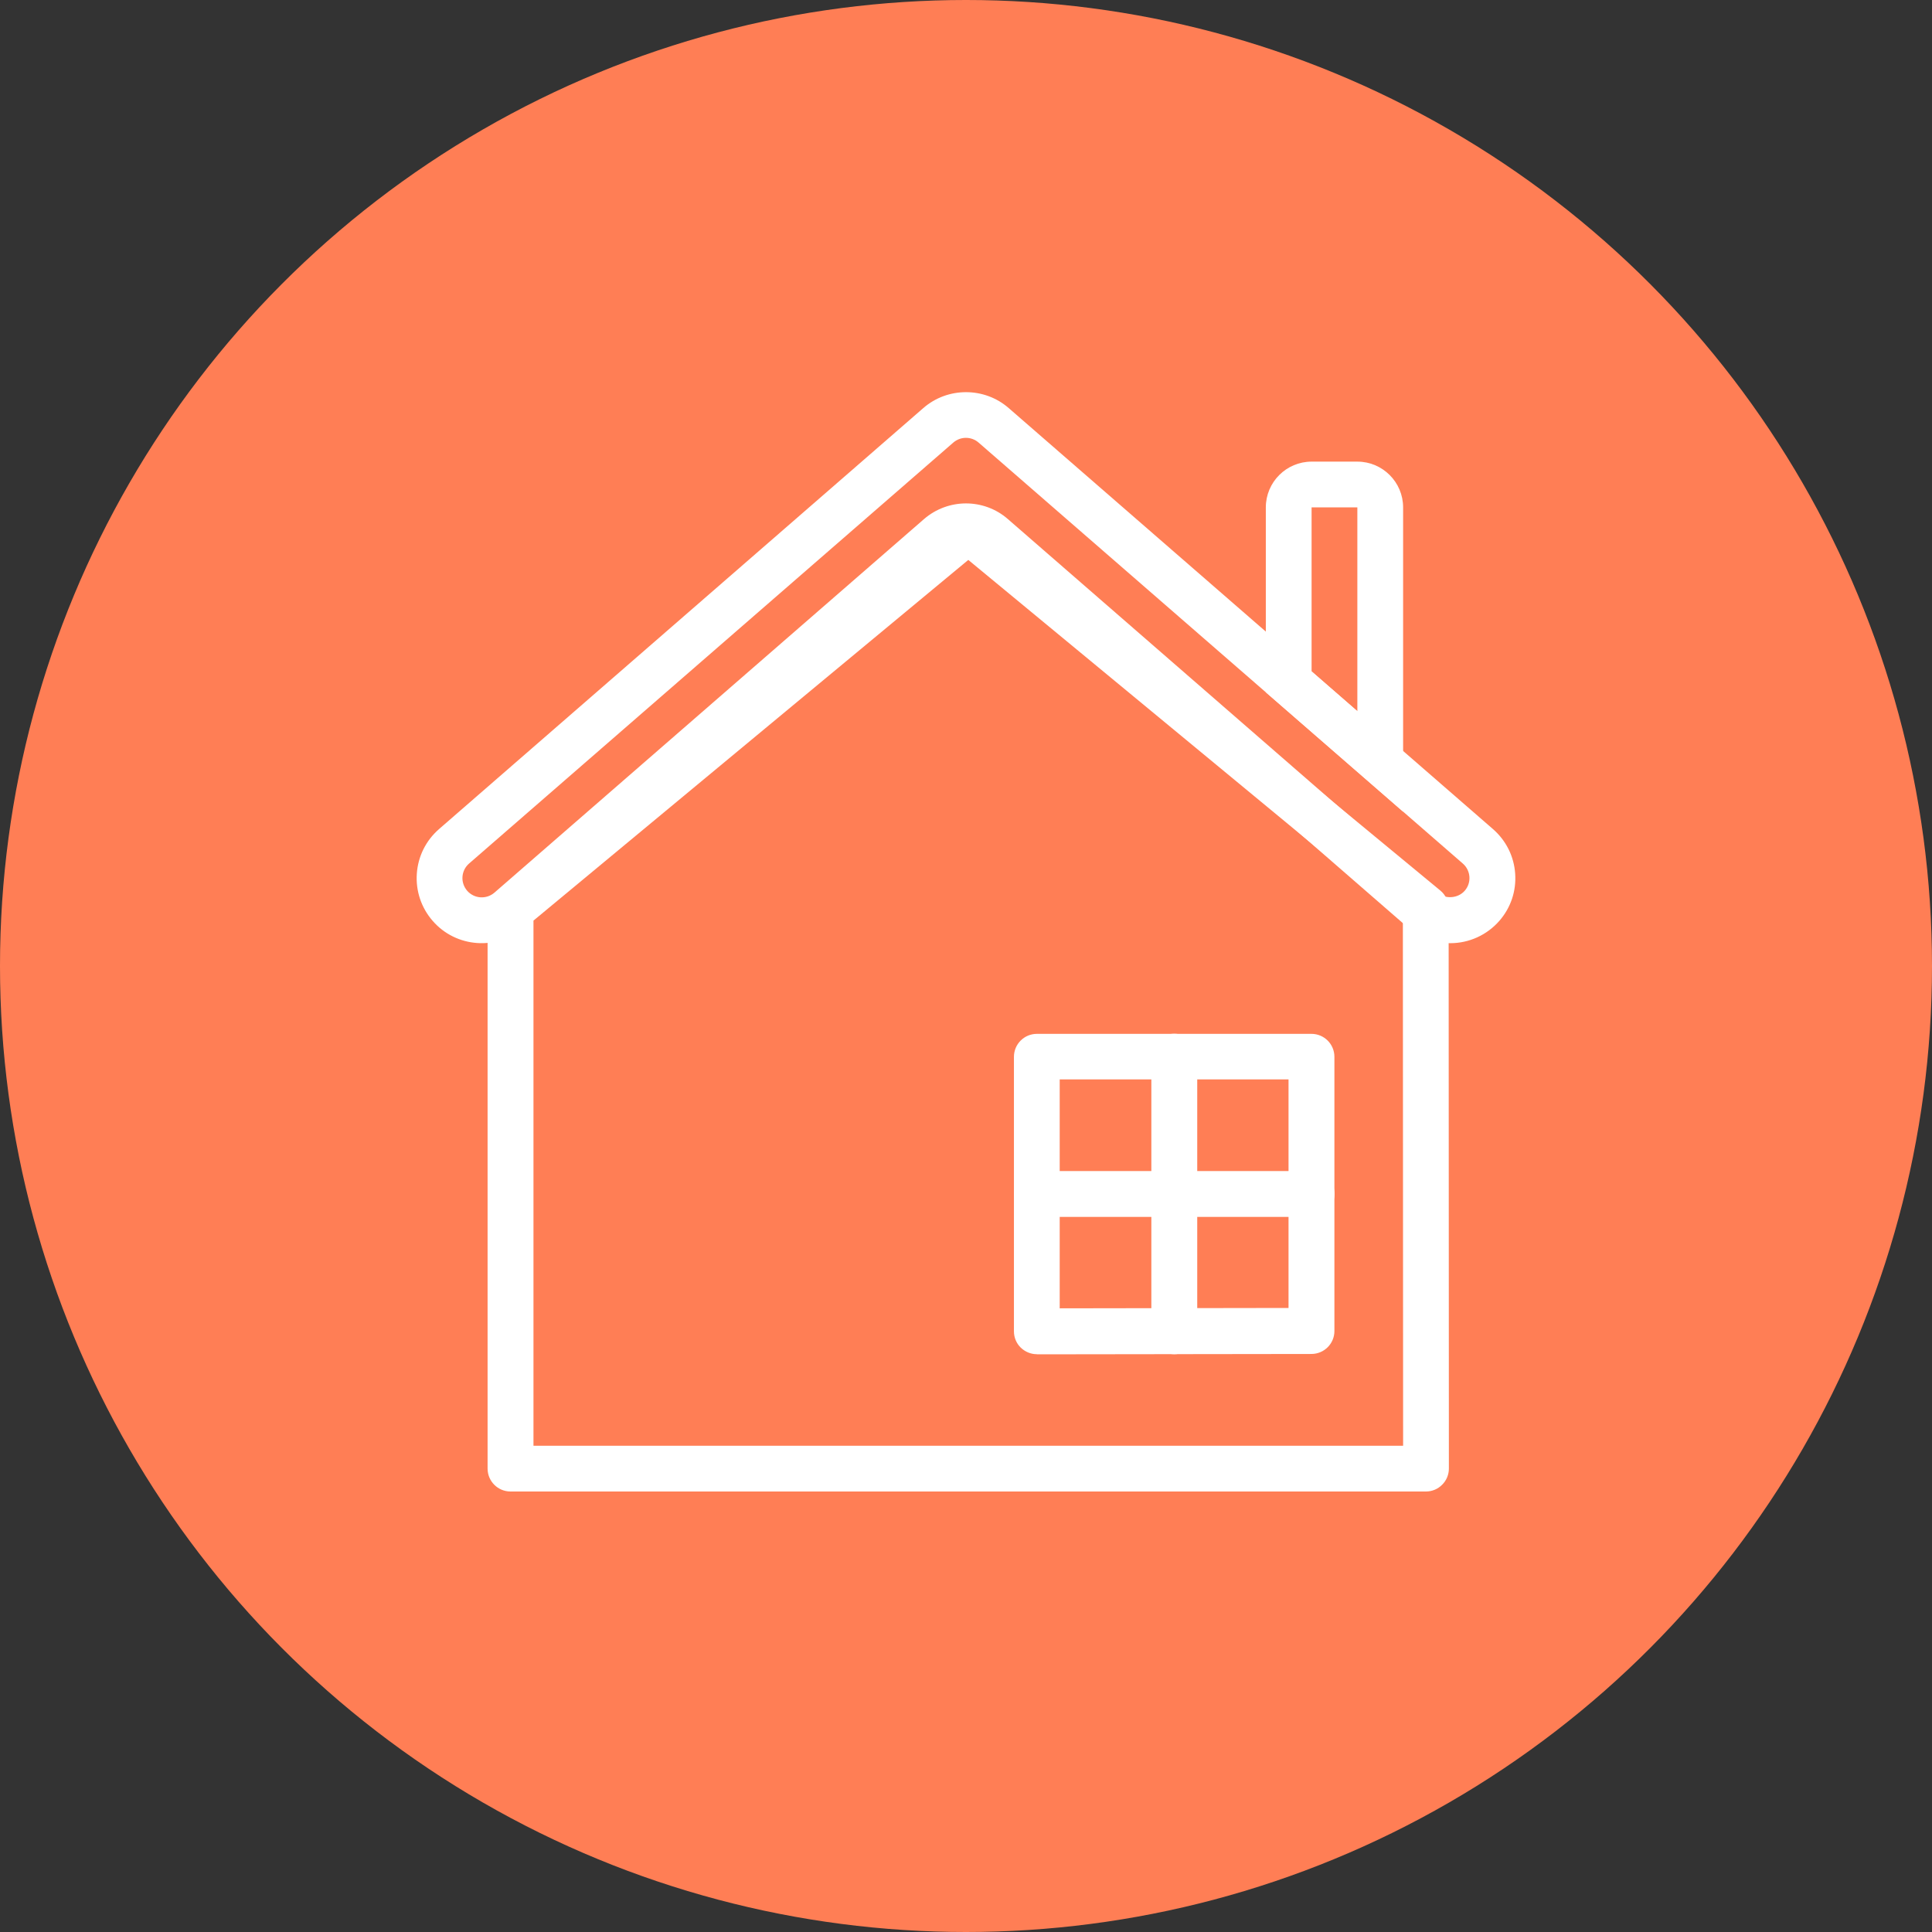
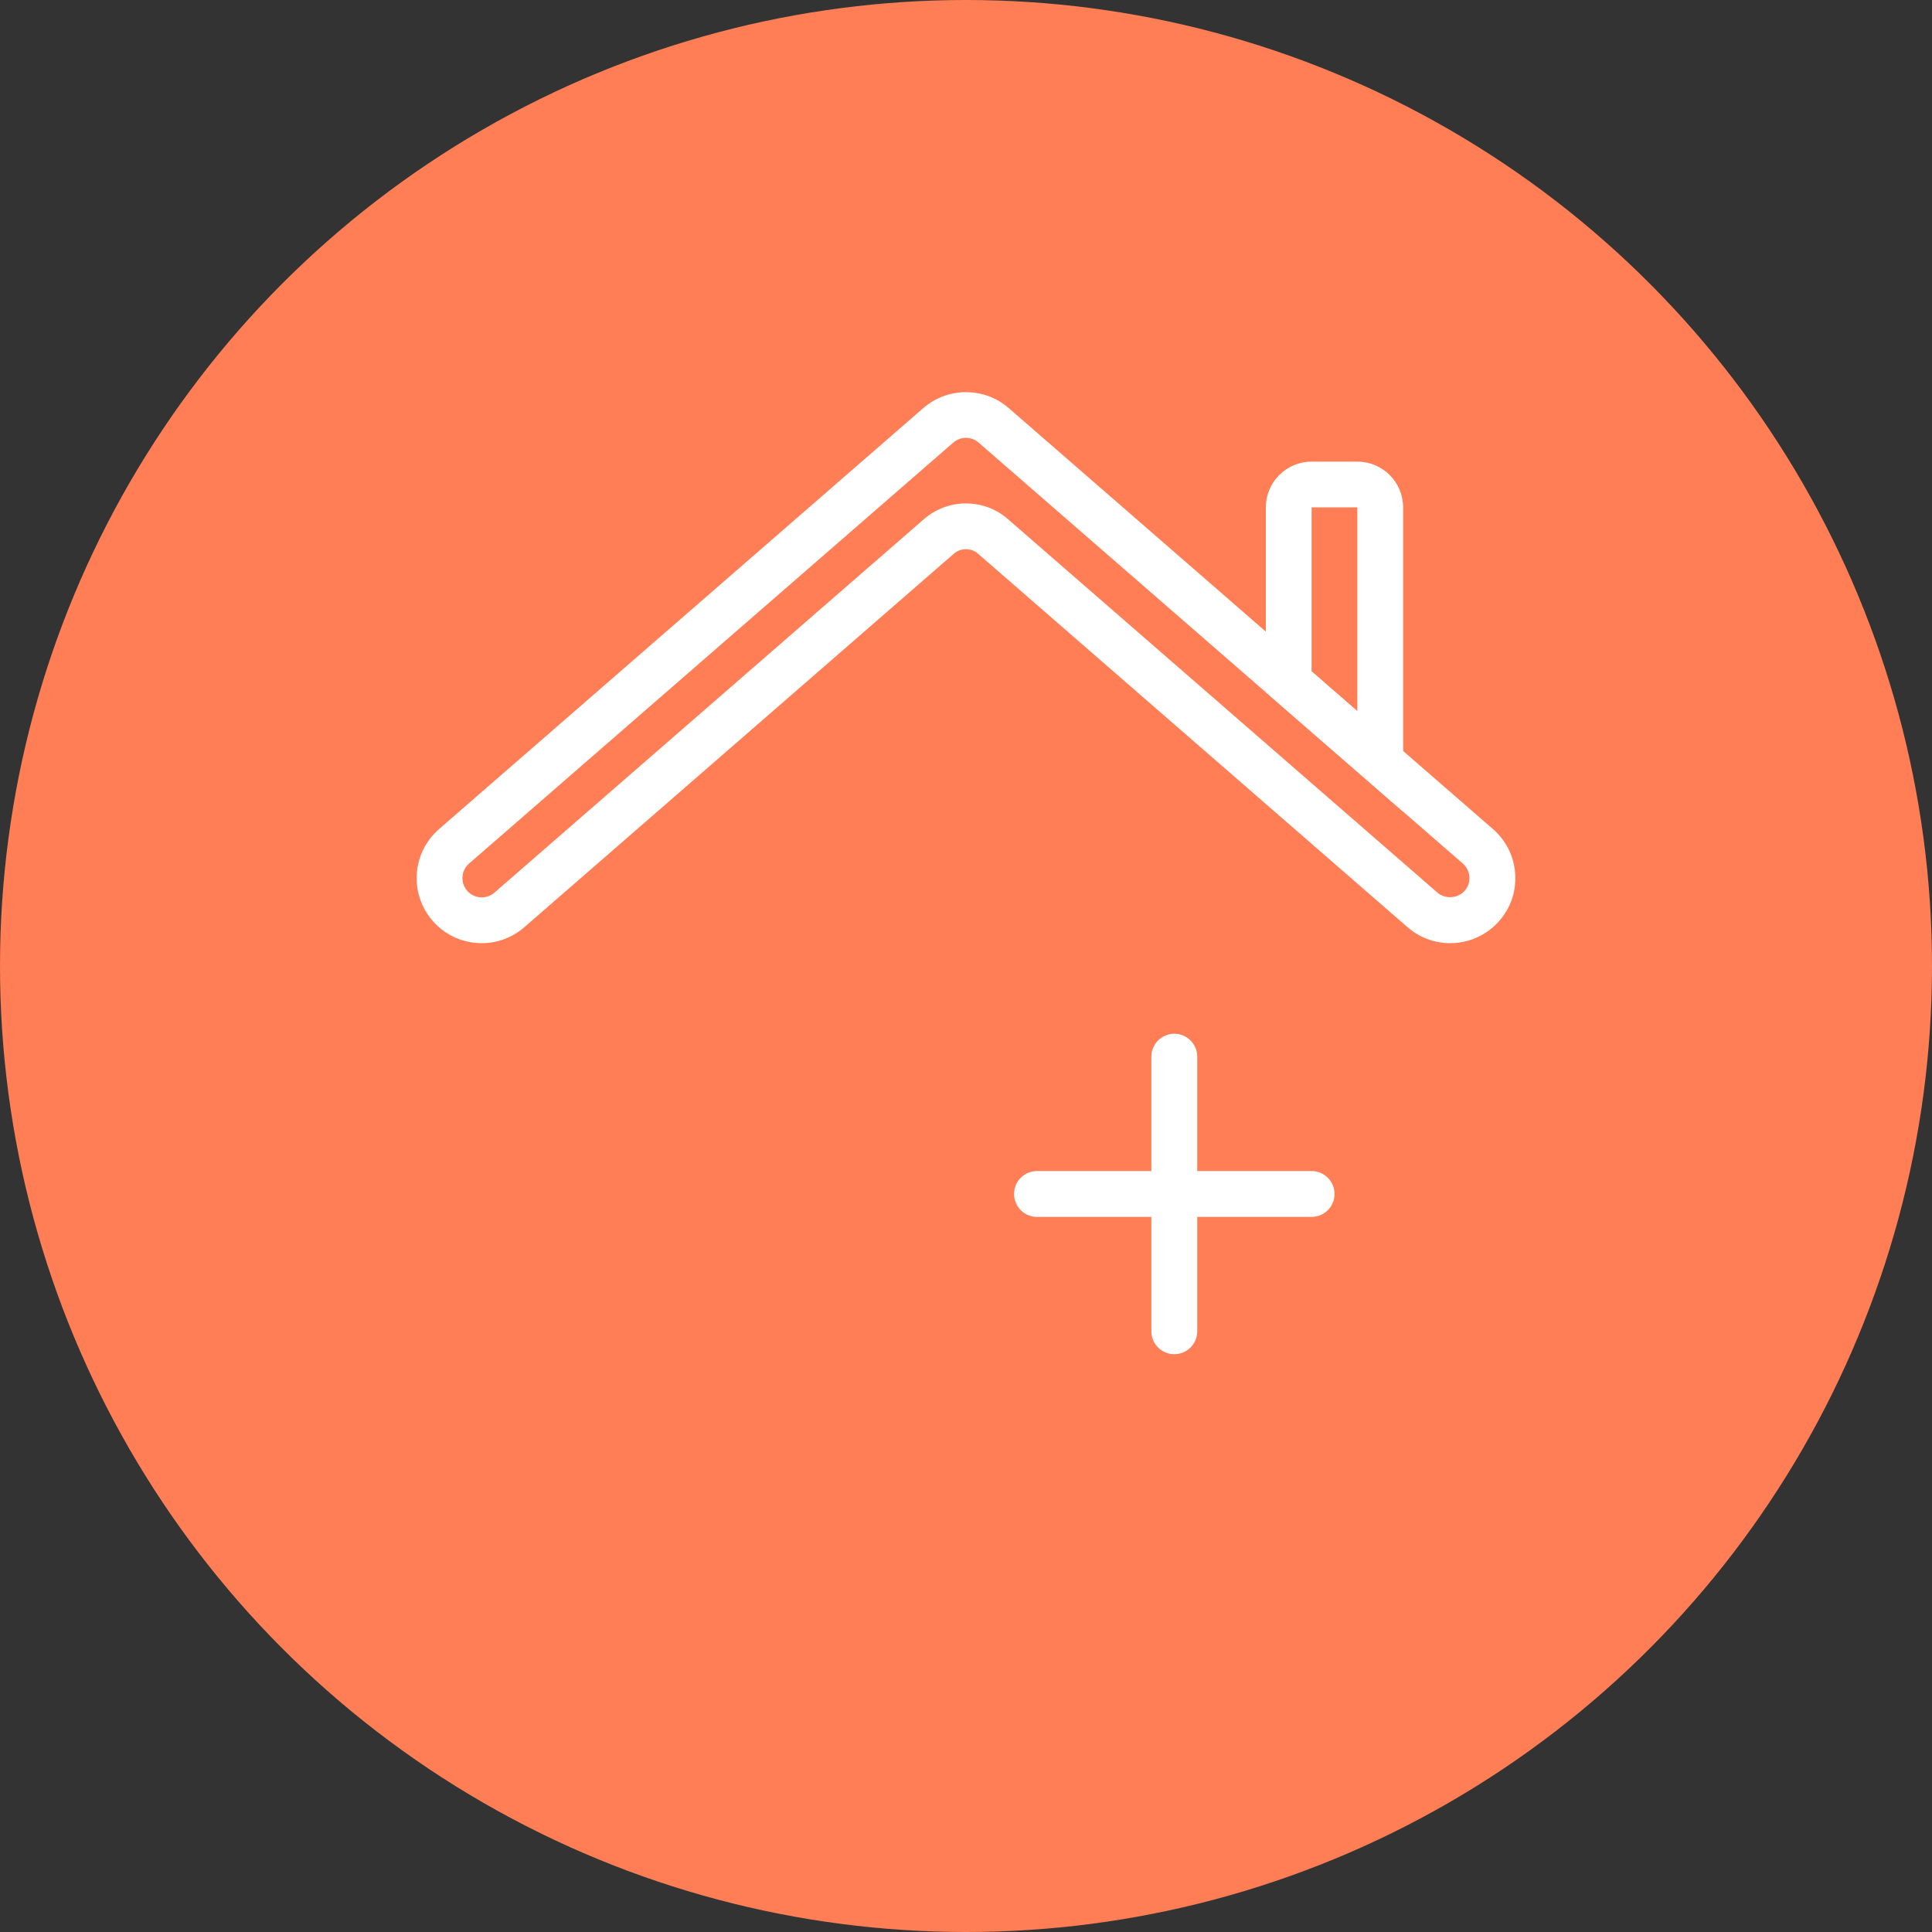
<svg xmlns="http://www.w3.org/2000/svg" id="Layer_2" data-name="Layer 2" viewBox="0 0 160 160">
  <rect x="0" y="0" width="160" height="160" fill="#333333" stroke="none" />
  <defs>
    <style>
      .cls-1 {
        fill: #fff;
      }

      .cls-2 {
        fill: #ff7e55;
      }
    </style>
  </defs>
  <g id="design">
    <circle class="cls-2" cx="80" cy="80" r="80" />
    <g>
-       <path class="cls-1" d="M118.1,123.52H42.28c-1.05,0-1.9-.85-1.9-1.9v-46.27c0-.56,.25-1.1,.68-1.46l37.91-31.44c.7-.58,1.72-.58,2.42,0l37.89,31.3c.44,.36,.69,.9,.69,1.46l.02,46.41c0,.5-.2,.99-.56,1.34-.35,.36-.84,.56-1.34,.56h0Zm-73.92-3.79H116.2l-.02-43.63-35.99-29.73-36.01,29.87v43.48Z" />
-       <path class="cls-1" d="M85.87,112.15c-.5,0-.98-.2-1.34-.55s-.56-.84-.56-1.34v-22.74c0-1.05,.85-1.9,1.9-1.9h22.74c1.05,0,1.9,.85,1.9,1.9v22.71c0,1.05-.85,1.89-1.89,1.9l-22.74,.03h0Zm22.74-1.93h0Zm-20.85-20.82v18.95l18.95-.03v-18.93h-18.95Z" />
      <path class="cls-1" d="M97.25,112.15c-1.05,0-1.9-.85-1.9-1.9v-22.74c0-1.05,.85-1.9,1.9-1.9s1.9,.85,1.9,1.9v22.74c0,1.05-.85,1.9-1.9,1.9Z" />
      <path class="cls-1" d="M108.62,100.78h-22.74c-1.05,0-1.9-.85-1.9-1.9s.85-1.9,1.9-1.9h22.74c1.05,0,1.9,.85,1.9,1.9s-.85,1.9-1.9,1.9Z" />
      <path class="cls-1" d="M120.1,78.11c-1.3,0-2.55-.47-3.53-1.32l-35.58-30.94c-.57-.49-1.42-.49-1.99,0l-35.58,30.94c-2.24,1.95-5.65,1.71-7.59-.53-.94-1.08-1.41-2.47-1.31-3.91,.1-1.43,.75-2.74,1.84-3.69l40.11-34.87c2.01-1.75,5.05-1.75,7.06,0l40.11,34.87c1.08,.94,1.74,2.25,1.84,3.69,.1,1.44-.36,2.82-1.31,3.91-1.02,1.17-2.5,1.85-4.06,1.85h0Zm-40.11-36.42c1.24,0,2.49,.43,3.48,1.3l35.58,30.94c.64,.55,1.69,.48,2.25-.16,.28-.32,.42-.73,.39-1.16-.03-.42-.22-.81-.54-1.09l-40.11-34.87c-.6-.52-1.49-.52-2.09,0l-40.11,34.87c-.32,.28-.51,.67-.54,1.09-.03,.42,.11,.83,.39,1.16,.58,.66,1.58,.73,2.25,.16l35.58-30.94c.99-.86,2.24-1.3,3.48-1.3h0Z" />
      <path class="cls-1" d="M116.2,67.22l-11.37-9.89v-15.31c0-2.09,1.7-3.79,3.79-3.79h3.79c2.09,0,3.79,1.7,3.79,3.79v25.2Zm-7.58-11.62l3.79,3.3v-16.88h-3.79v13.58Z" />
      <path class="cls-1" d="M80.19,123.52h0Zm-3.79-3.79h-22.74" />
    </g>
  </g>
</svg>